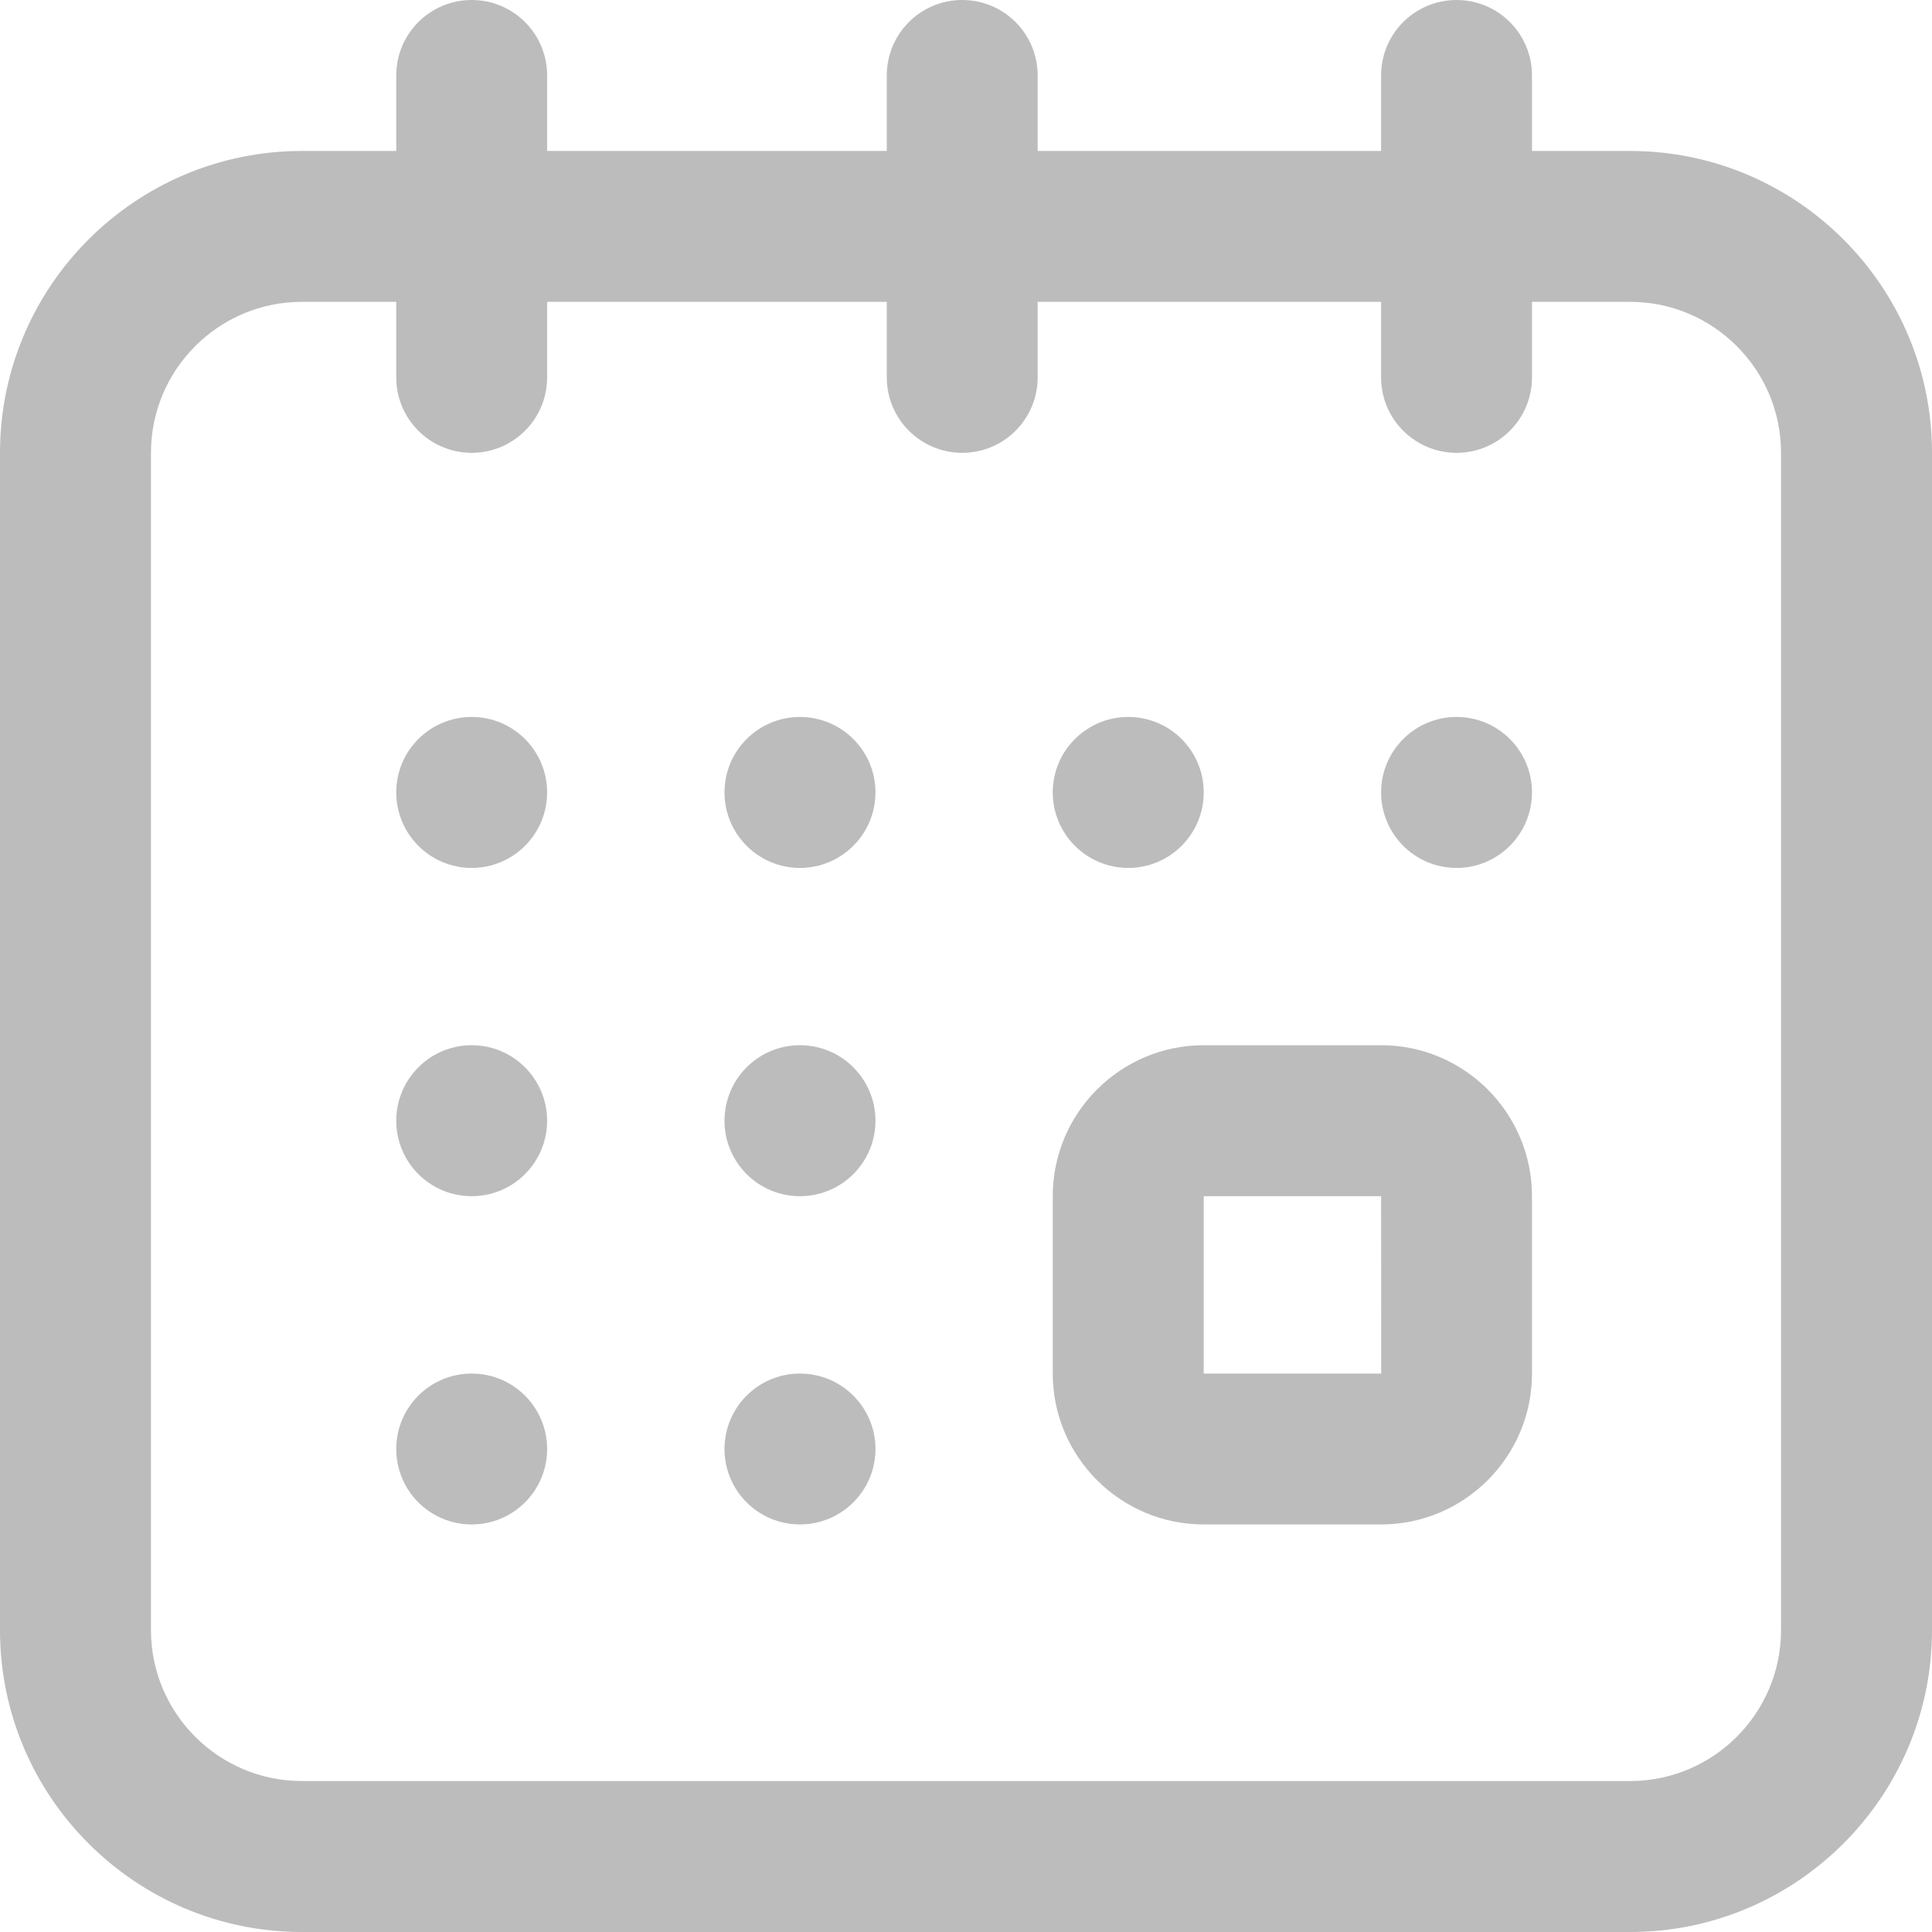
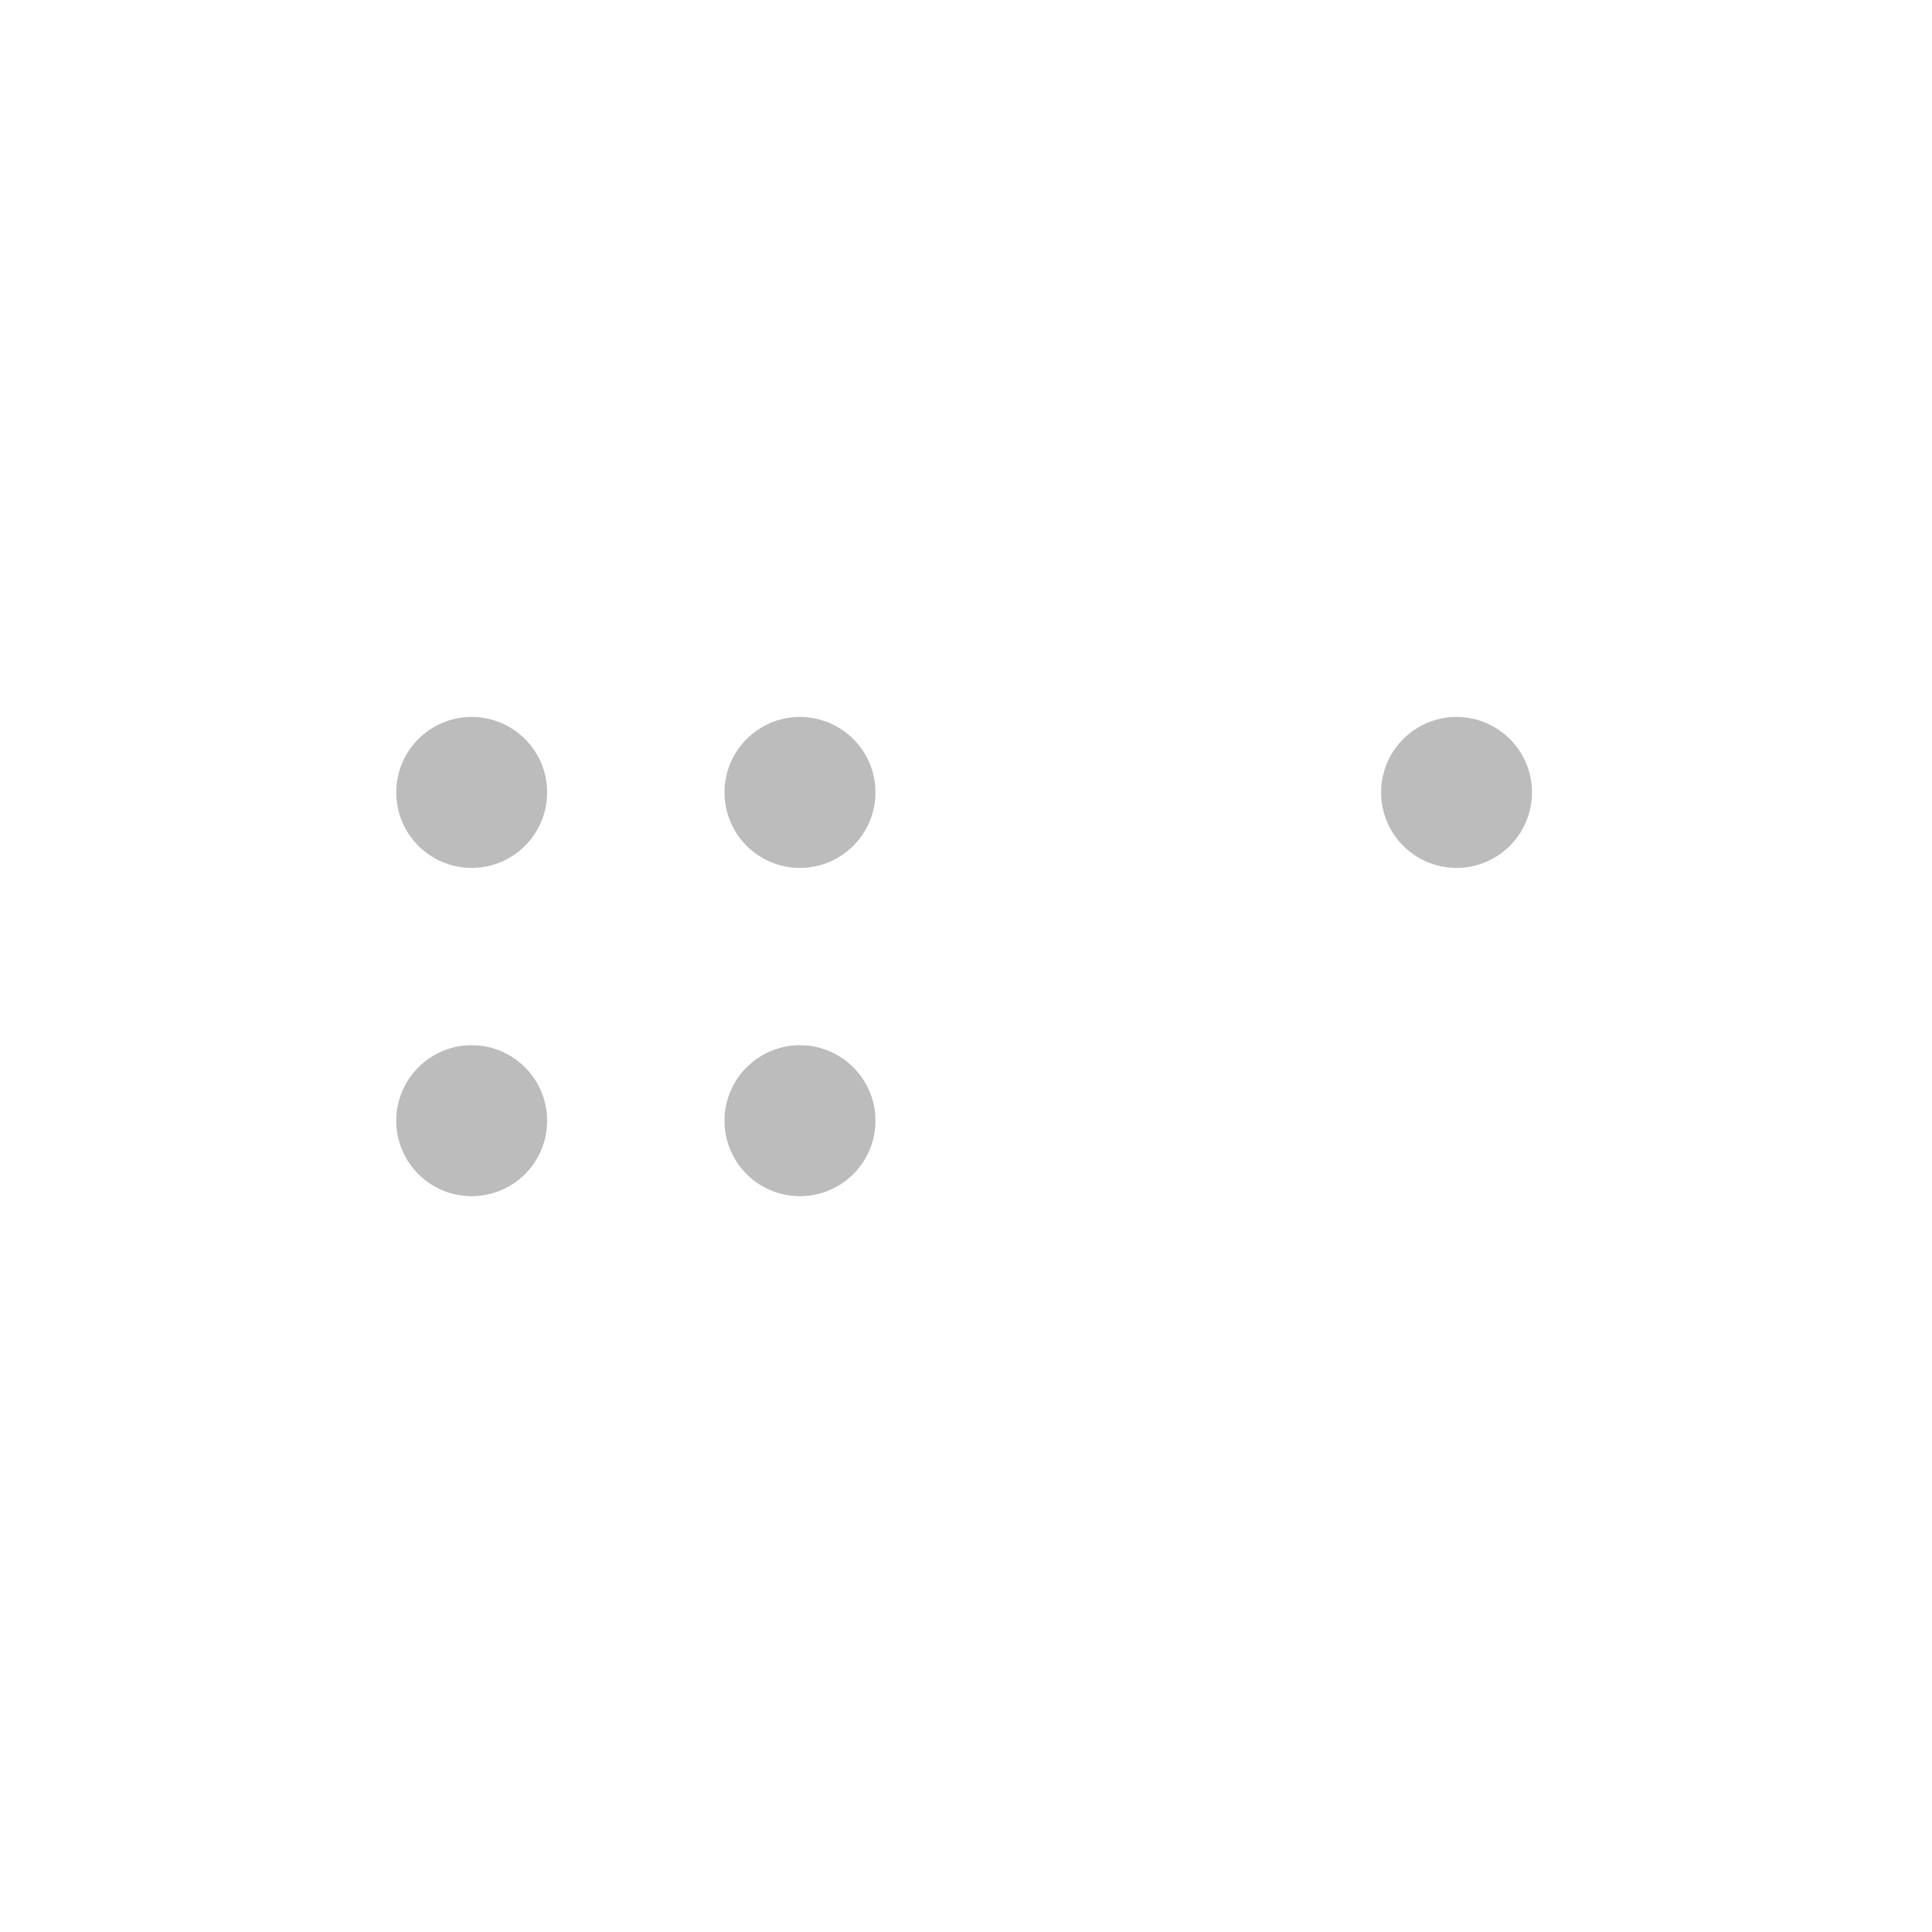
<svg xmlns="http://www.w3.org/2000/svg" width="21" height="21" viewBox="0 0 21 21" fill="none">
-   <path d="M11.443 14.93C11.443 15.834 12.179 16.57 13.084 16.57H15.012C15.916 16.57 16.652 15.834 16.652 14.93V13.002C16.652 12.097 15.916 11.361 15.012 11.361H13.084C12.179 11.361 11.443 12.097 11.443 13.002V14.93ZM13.084 13.002H15.012L15.013 14.93C15.013 14.93 15.012 14.93 15.012 14.93H13.084V13.002Z" fill="#BCBCBC" />
  <path d="M15.832 9.434C16.285 9.434 16.652 9.066 16.652 8.613C16.652 8.16 16.285 7.793 15.832 7.793C15.379 7.793 15.012 8.16 15.012 8.613C15.012 9.066 15.379 9.434 15.832 9.434Z" fill="#BCBCBC" />
-   <path d="M12.264 9.434C12.717 9.434 13.084 9.066 13.084 8.613C13.084 8.16 12.717 7.793 12.264 7.793C11.811 7.793 11.443 8.16 11.443 8.613C11.443 9.066 11.811 9.434 12.264 9.434Z" fill="#BCBCBC" />
-   <path d="M20.18 18.539C20.633 18.539 21 18.172 21 17.719V4.922C21 3.113 19.528 1.641 17.719 1.641H16.652V0.82C16.652 0.367 16.285 0 15.832 0C15.379 0 15.012 0.367 15.012 0.82V1.641H11.279V0.82C11.279 0.367 10.912 0 10.459 0C10.006 0 9.639 0.367 9.639 0.82V1.641H5.947V0.82C5.947 0.367 5.58 0 5.127 0C4.674 0 4.307 0.367 4.307 0.82V1.641H3.281C1.472 1.641 0 3.113 0 4.922V17.719C0 19.528 1.472 21 3.281 21H17.719C19.528 21 21 19.528 21 17.719C21 17.266 20.633 16.898 20.18 16.898C19.727 16.898 19.359 17.266 19.359 17.719C19.359 18.623 18.623 19.359 17.719 19.359H3.281C2.377 19.359 1.641 18.623 1.641 17.719V4.922C1.641 4.017 2.377 3.281 3.281 3.281H4.307V4.102C4.307 4.555 4.674 4.922 5.127 4.922C5.58 4.922 5.947 4.555 5.947 4.102V3.281H9.639V4.102C9.639 4.555 10.006 4.922 10.459 4.922C10.912 4.922 11.279 4.555 11.279 4.102V3.281H15.012V4.102C15.012 4.555 15.379 4.922 15.832 4.922C16.285 4.922 16.652 4.555 16.652 4.102V3.281H17.719C18.623 3.281 19.359 4.017 19.359 4.922V17.719C19.359 18.172 19.727 18.539 20.18 18.539Z" fill="#BCBCBC" />
-   <path d="M5.127 16.57C5.58 16.57 5.947 16.203 5.947 15.75C5.947 15.297 5.58 14.93 5.127 14.93C4.674 14.93 4.307 15.297 4.307 15.75C4.307 16.203 4.674 16.57 5.127 16.57Z" fill="#BCBCBC" />
  <path d="M5.127 9.434C5.58 9.434 5.947 9.066 5.947 8.613C5.947 8.16 5.58 7.793 5.127 7.793C4.674 7.793 4.307 8.16 4.307 8.613C4.307 9.066 4.674 9.434 5.127 9.434Z" fill="#BCBCBC" />
  <path d="M5.127 13.002C5.58 13.002 5.947 12.635 5.947 12.182C5.947 11.729 5.58 11.361 5.127 11.361C4.674 11.361 4.307 11.729 4.307 12.182C4.307 12.635 4.674 13.002 5.127 13.002Z" fill="#BCBCBC" />
  <path d="M8.695 13.002C9.148 13.002 9.516 12.635 9.516 12.182C9.516 11.729 9.148 11.361 8.695 11.361C8.242 11.361 7.875 11.729 7.875 12.182C7.875 12.635 8.242 13.002 8.695 13.002Z" fill="#BCBCBC" />
  <path d="M8.695 9.434C9.148 9.434 9.516 9.066 9.516 8.613C9.516 8.16 9.148 7.793 8.695 7.793C8.242 7.793 7.875 8.16 7.875 8.613C7.875 9.066 8.242 9.434 8.695 9.434Z" fill="#BCBCBC" />
-   <path d="M8.695 16.57C9.148 16.57 9.516 16.203 9.516 15.75C9.516 15.297 9.148 14.93 8.695 14.93C8.242 14.93 7.875 15.297 7.875 15.75C7.875 16.203 8.242 16.57 8.695 16.57Z" fill="#BCBCBC" />
</svg>